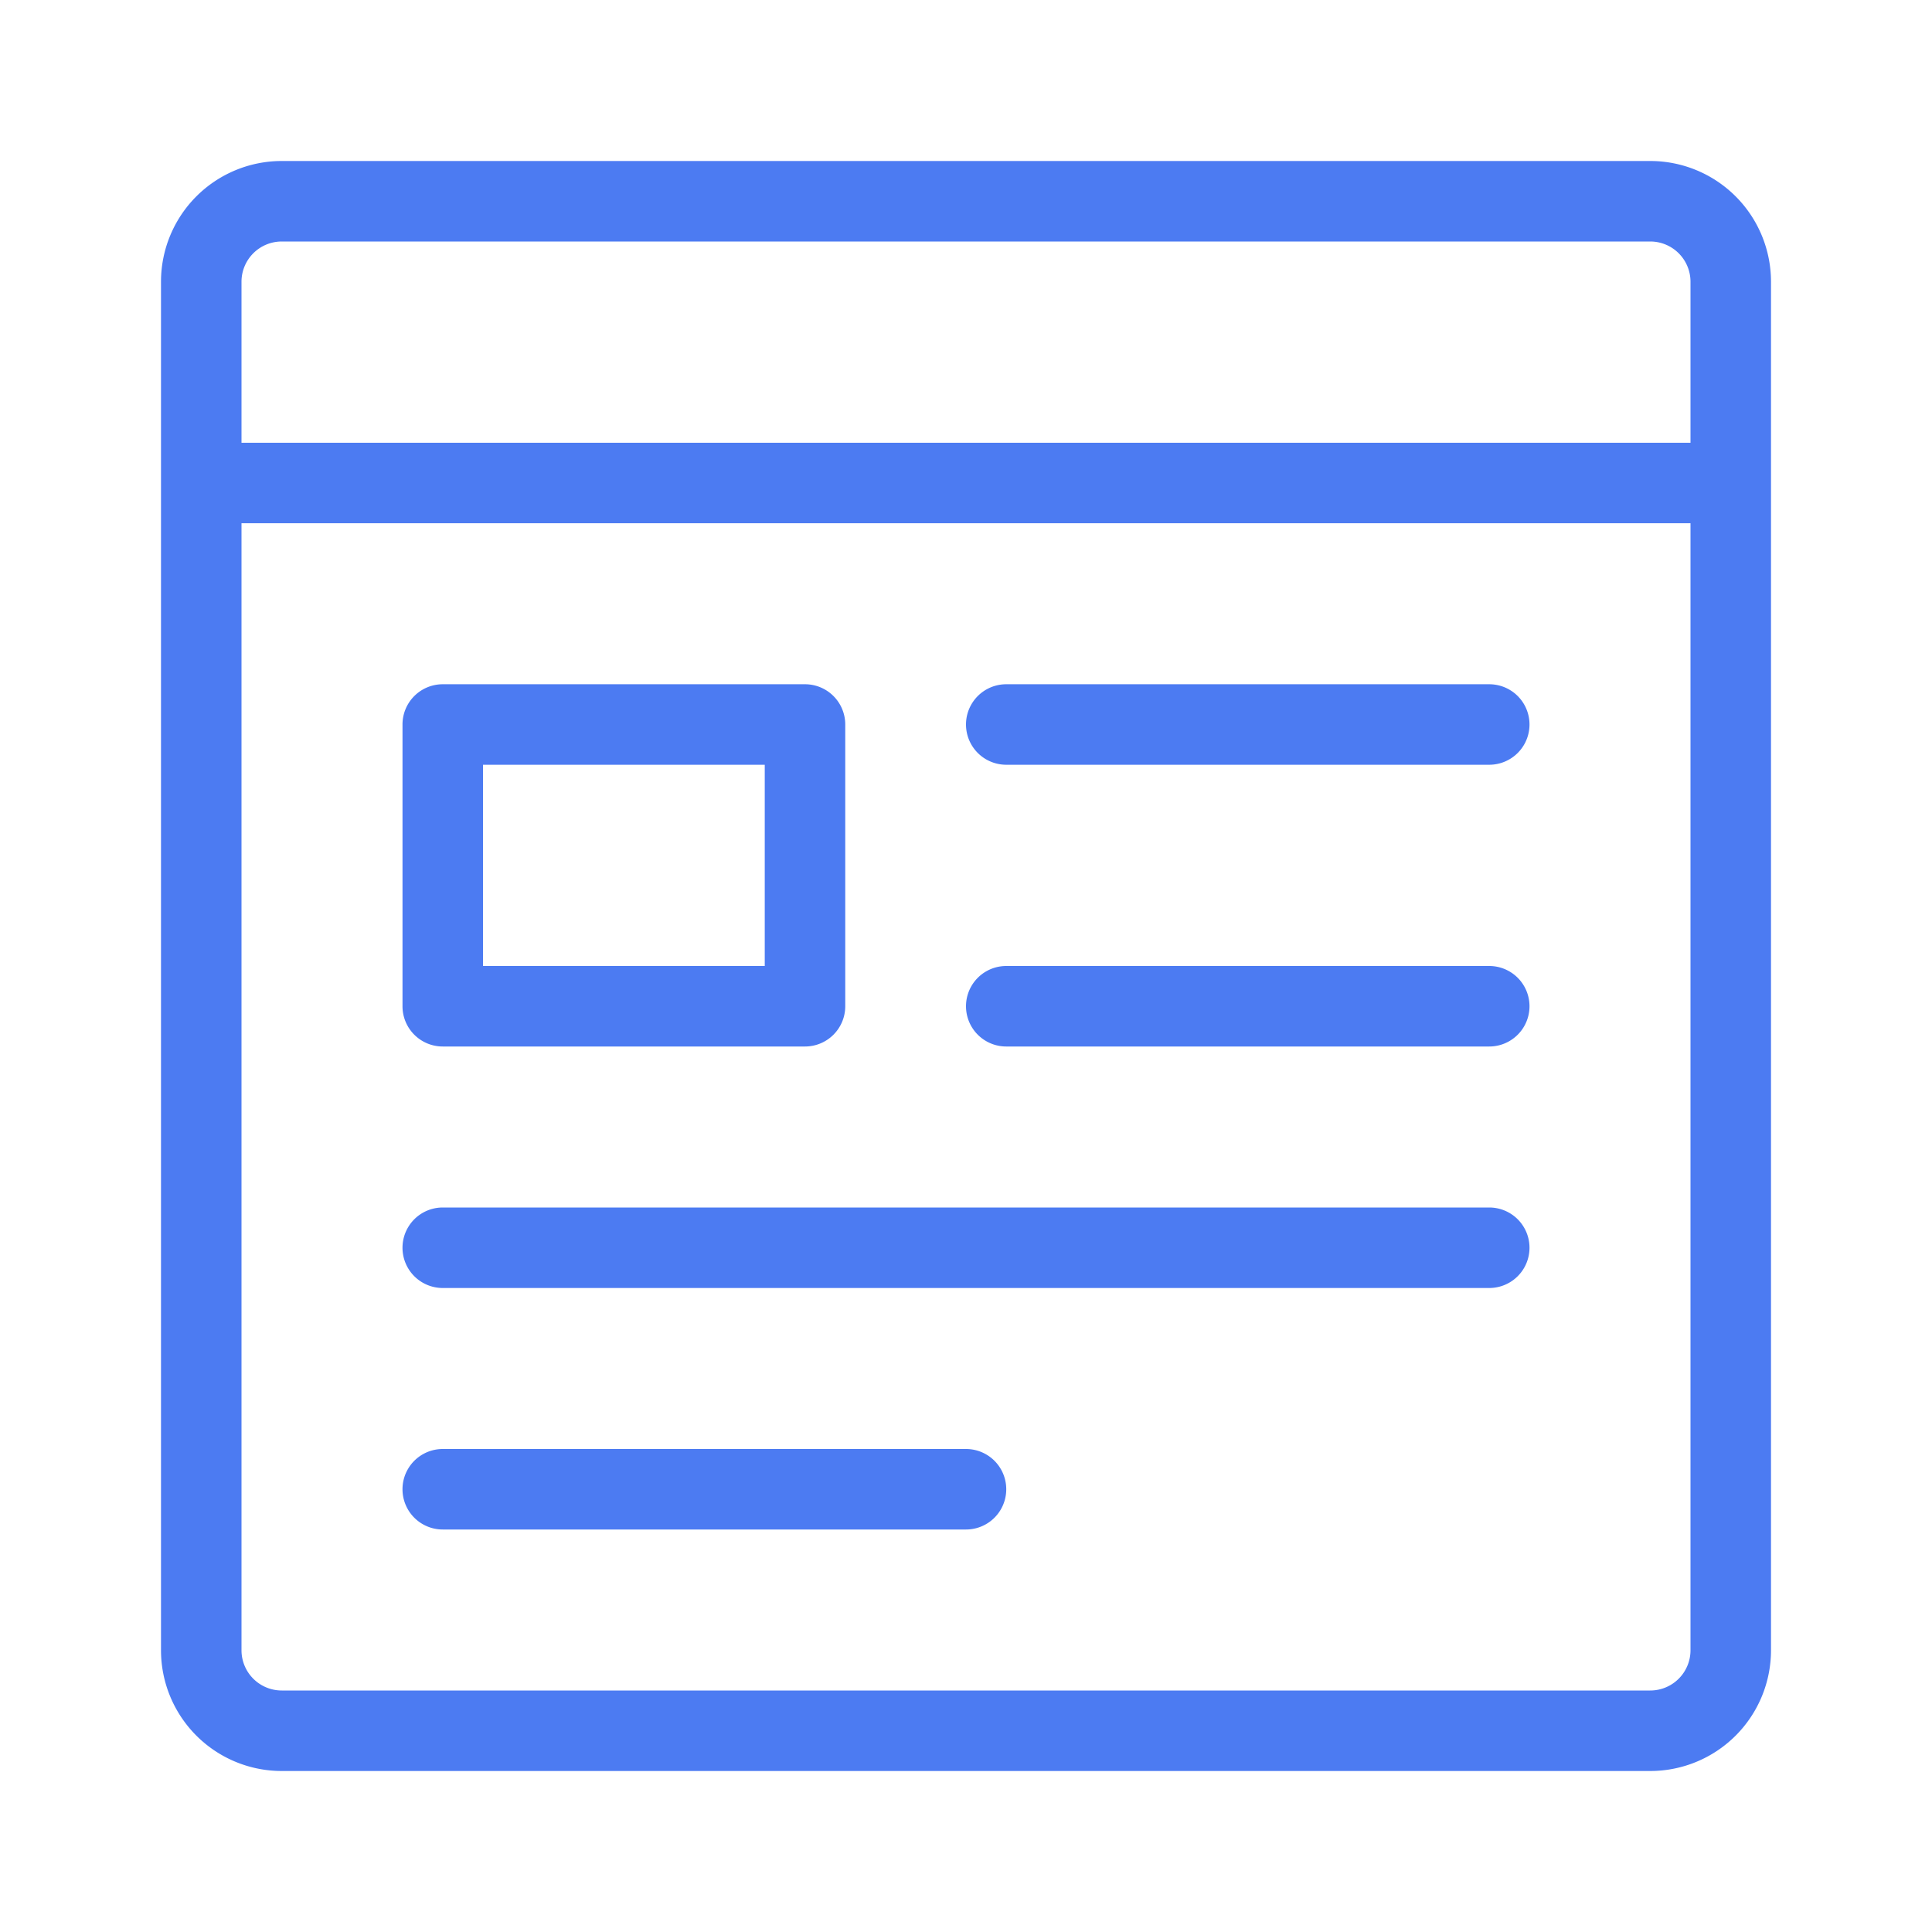
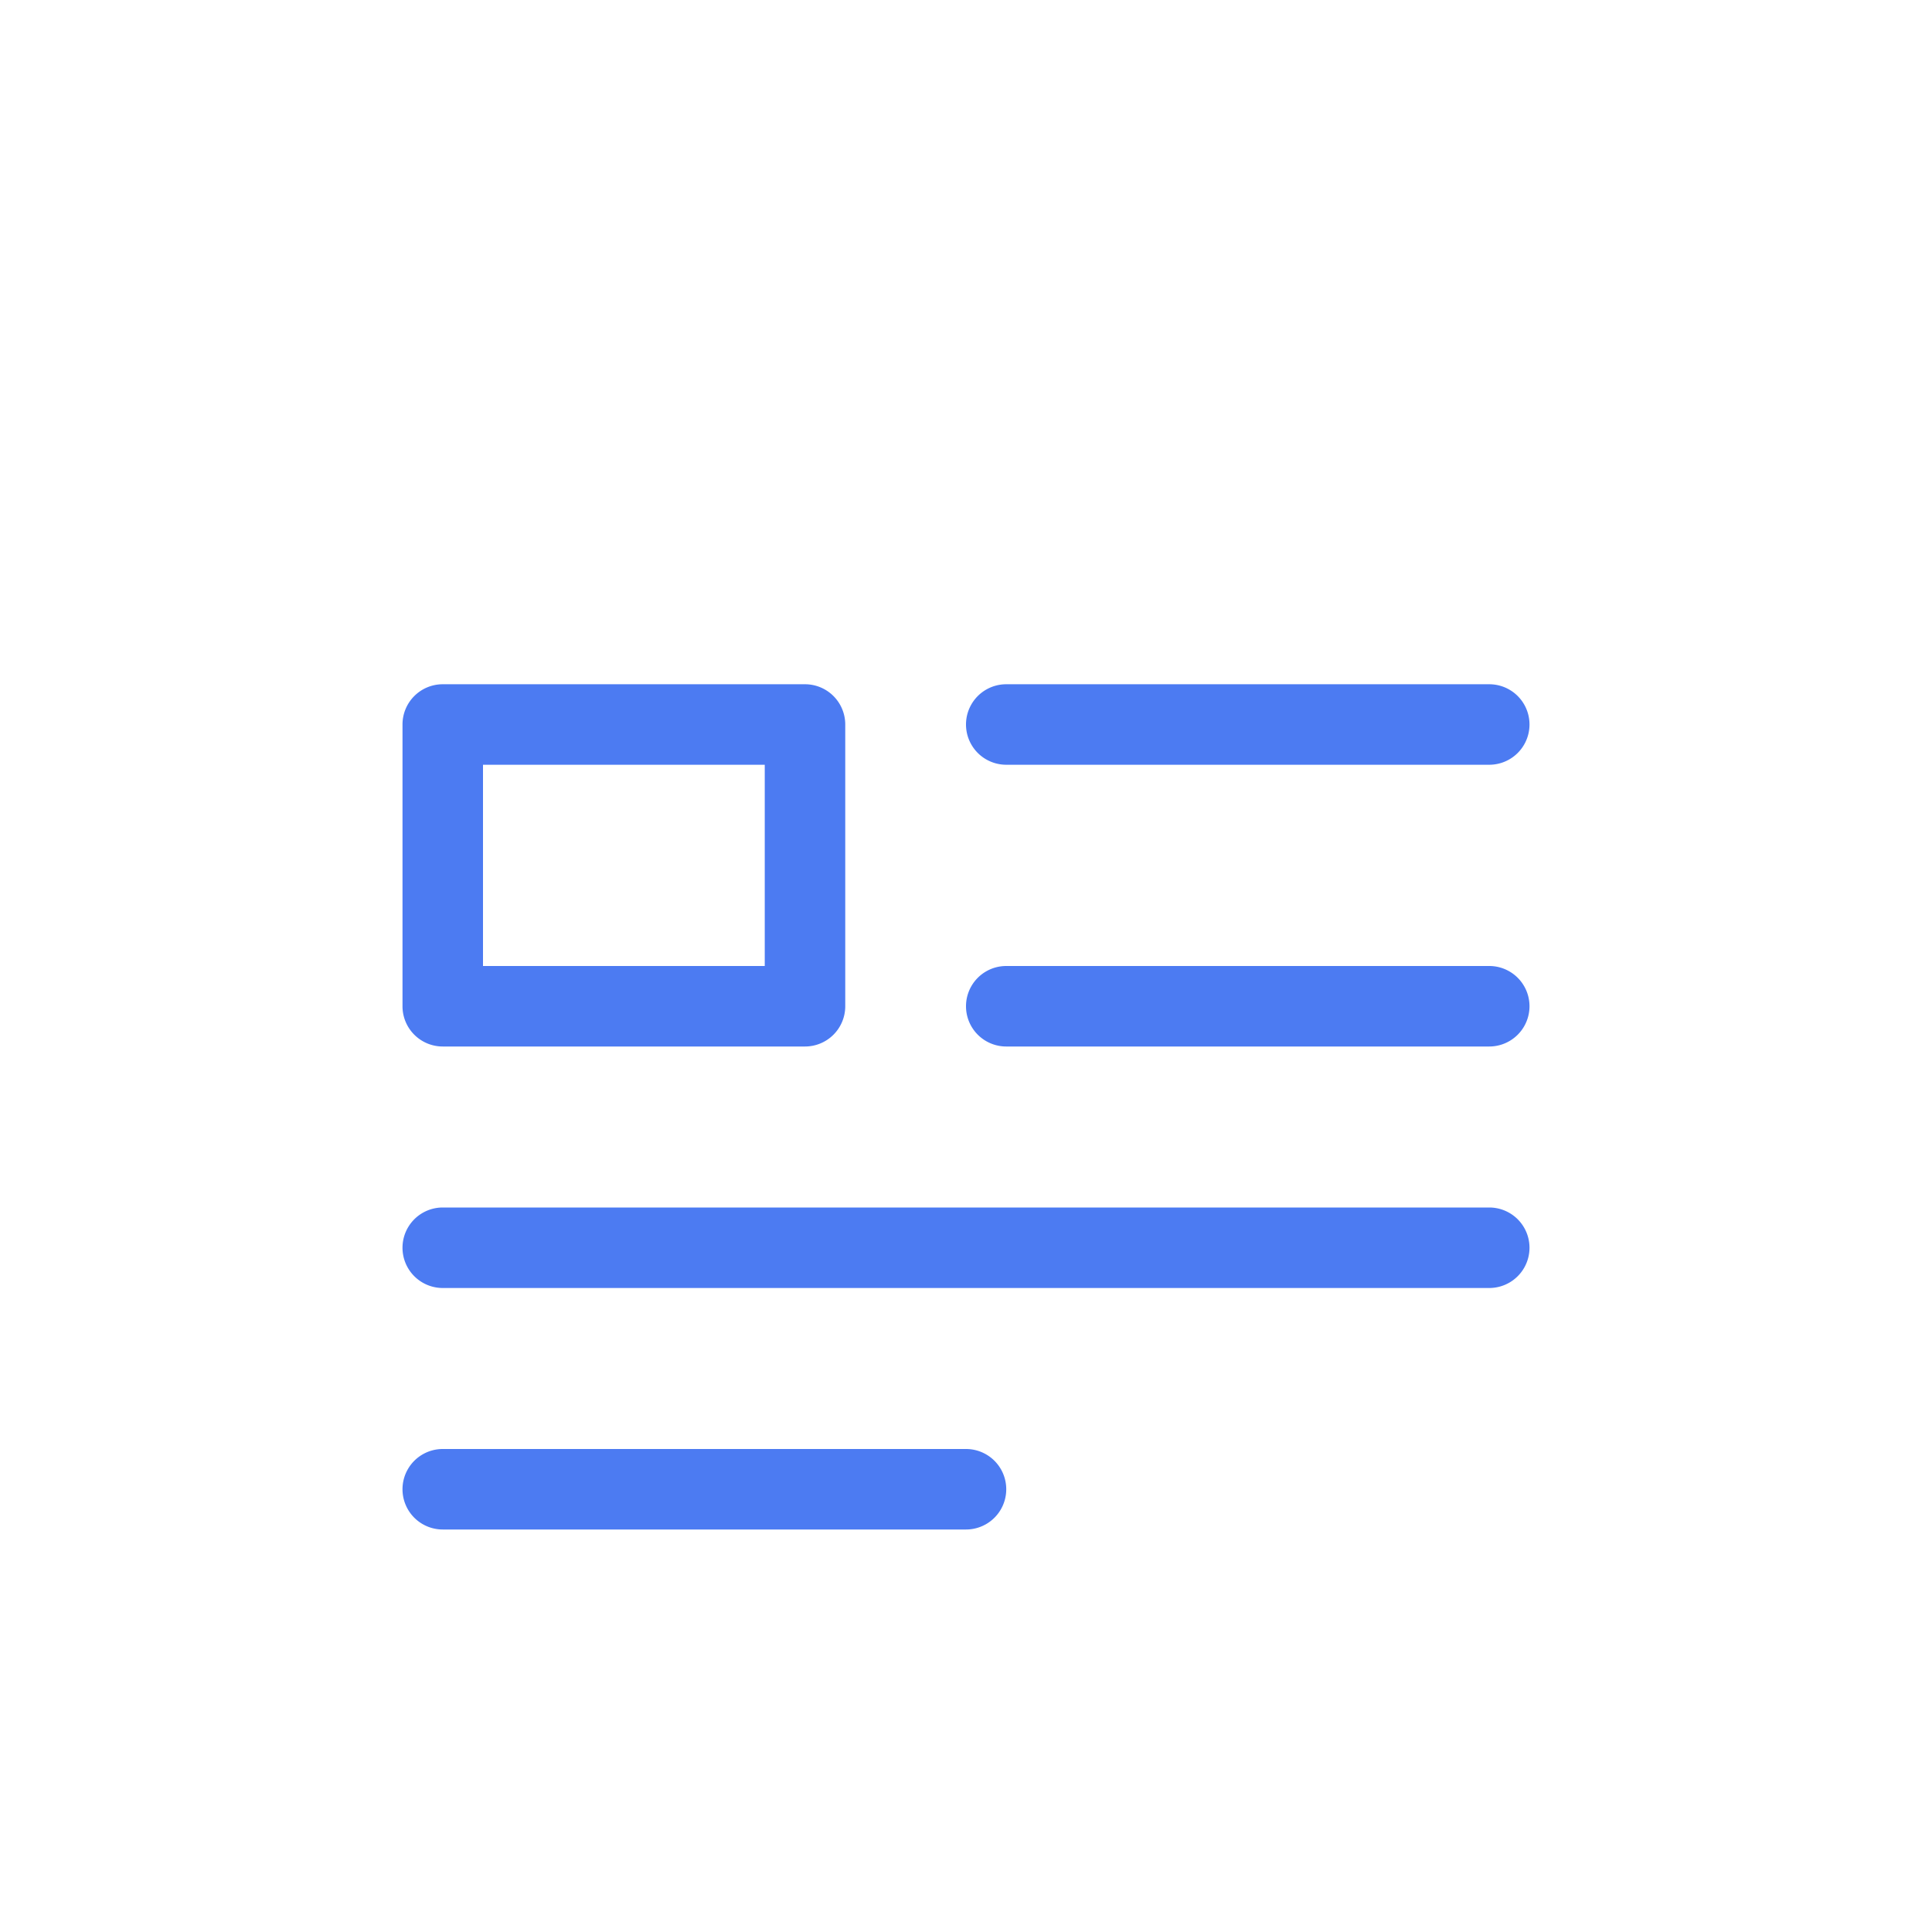
<svg xmlns="http://www.w3.org/2000/svg" version="1.1" width="512" height="512" x="0" y="0" viewBox="0 0 48 48" style="enable-background:new 0 0 512 512" xml:space="preserve" class="">
  <g>
-     <path d="M7 44h34a3 3 0 0 0 3-3V7a3 3 0 0 0-3-3H7a3 3 0 0 0-3 3v34a3 3 0 0 0 3 3zm35-3a1 1 0 0 1-1 1H7a1 1 0 0 1-1-1V13h36zM6 7a1 1 0 0 1 1-1h34a1 1 0 0 1 1 1v4H6z" fill="#4c7bf2" opacity="1" data-original="#000000" class="" />
    <path d="M11 26h9a1 1 0 0 0 1-1v-7a1 1 0 0 0-1-1h-9a1 1 0 0 0-1 1v7a1 1 0 0 0 1 1zm1-7h7v5h-7zM25 19h12a1 1 0 0 0 0-2H25a1 1 0 0 0 0 2zM25 26h12a1 1 0 0 0 0-2H25a1 1 0 0 0 0 2zM11 32h26a1 1 0 0 0 0-2H11a1 1 0 0 0 0 2zM11 38h13a1 1 0 0 0 0-2H11a1 1 0 0 0 0 2z" fill="#4c7bf2" opacity="1" data-original="#000000" class="" />
  </g>
</svg>